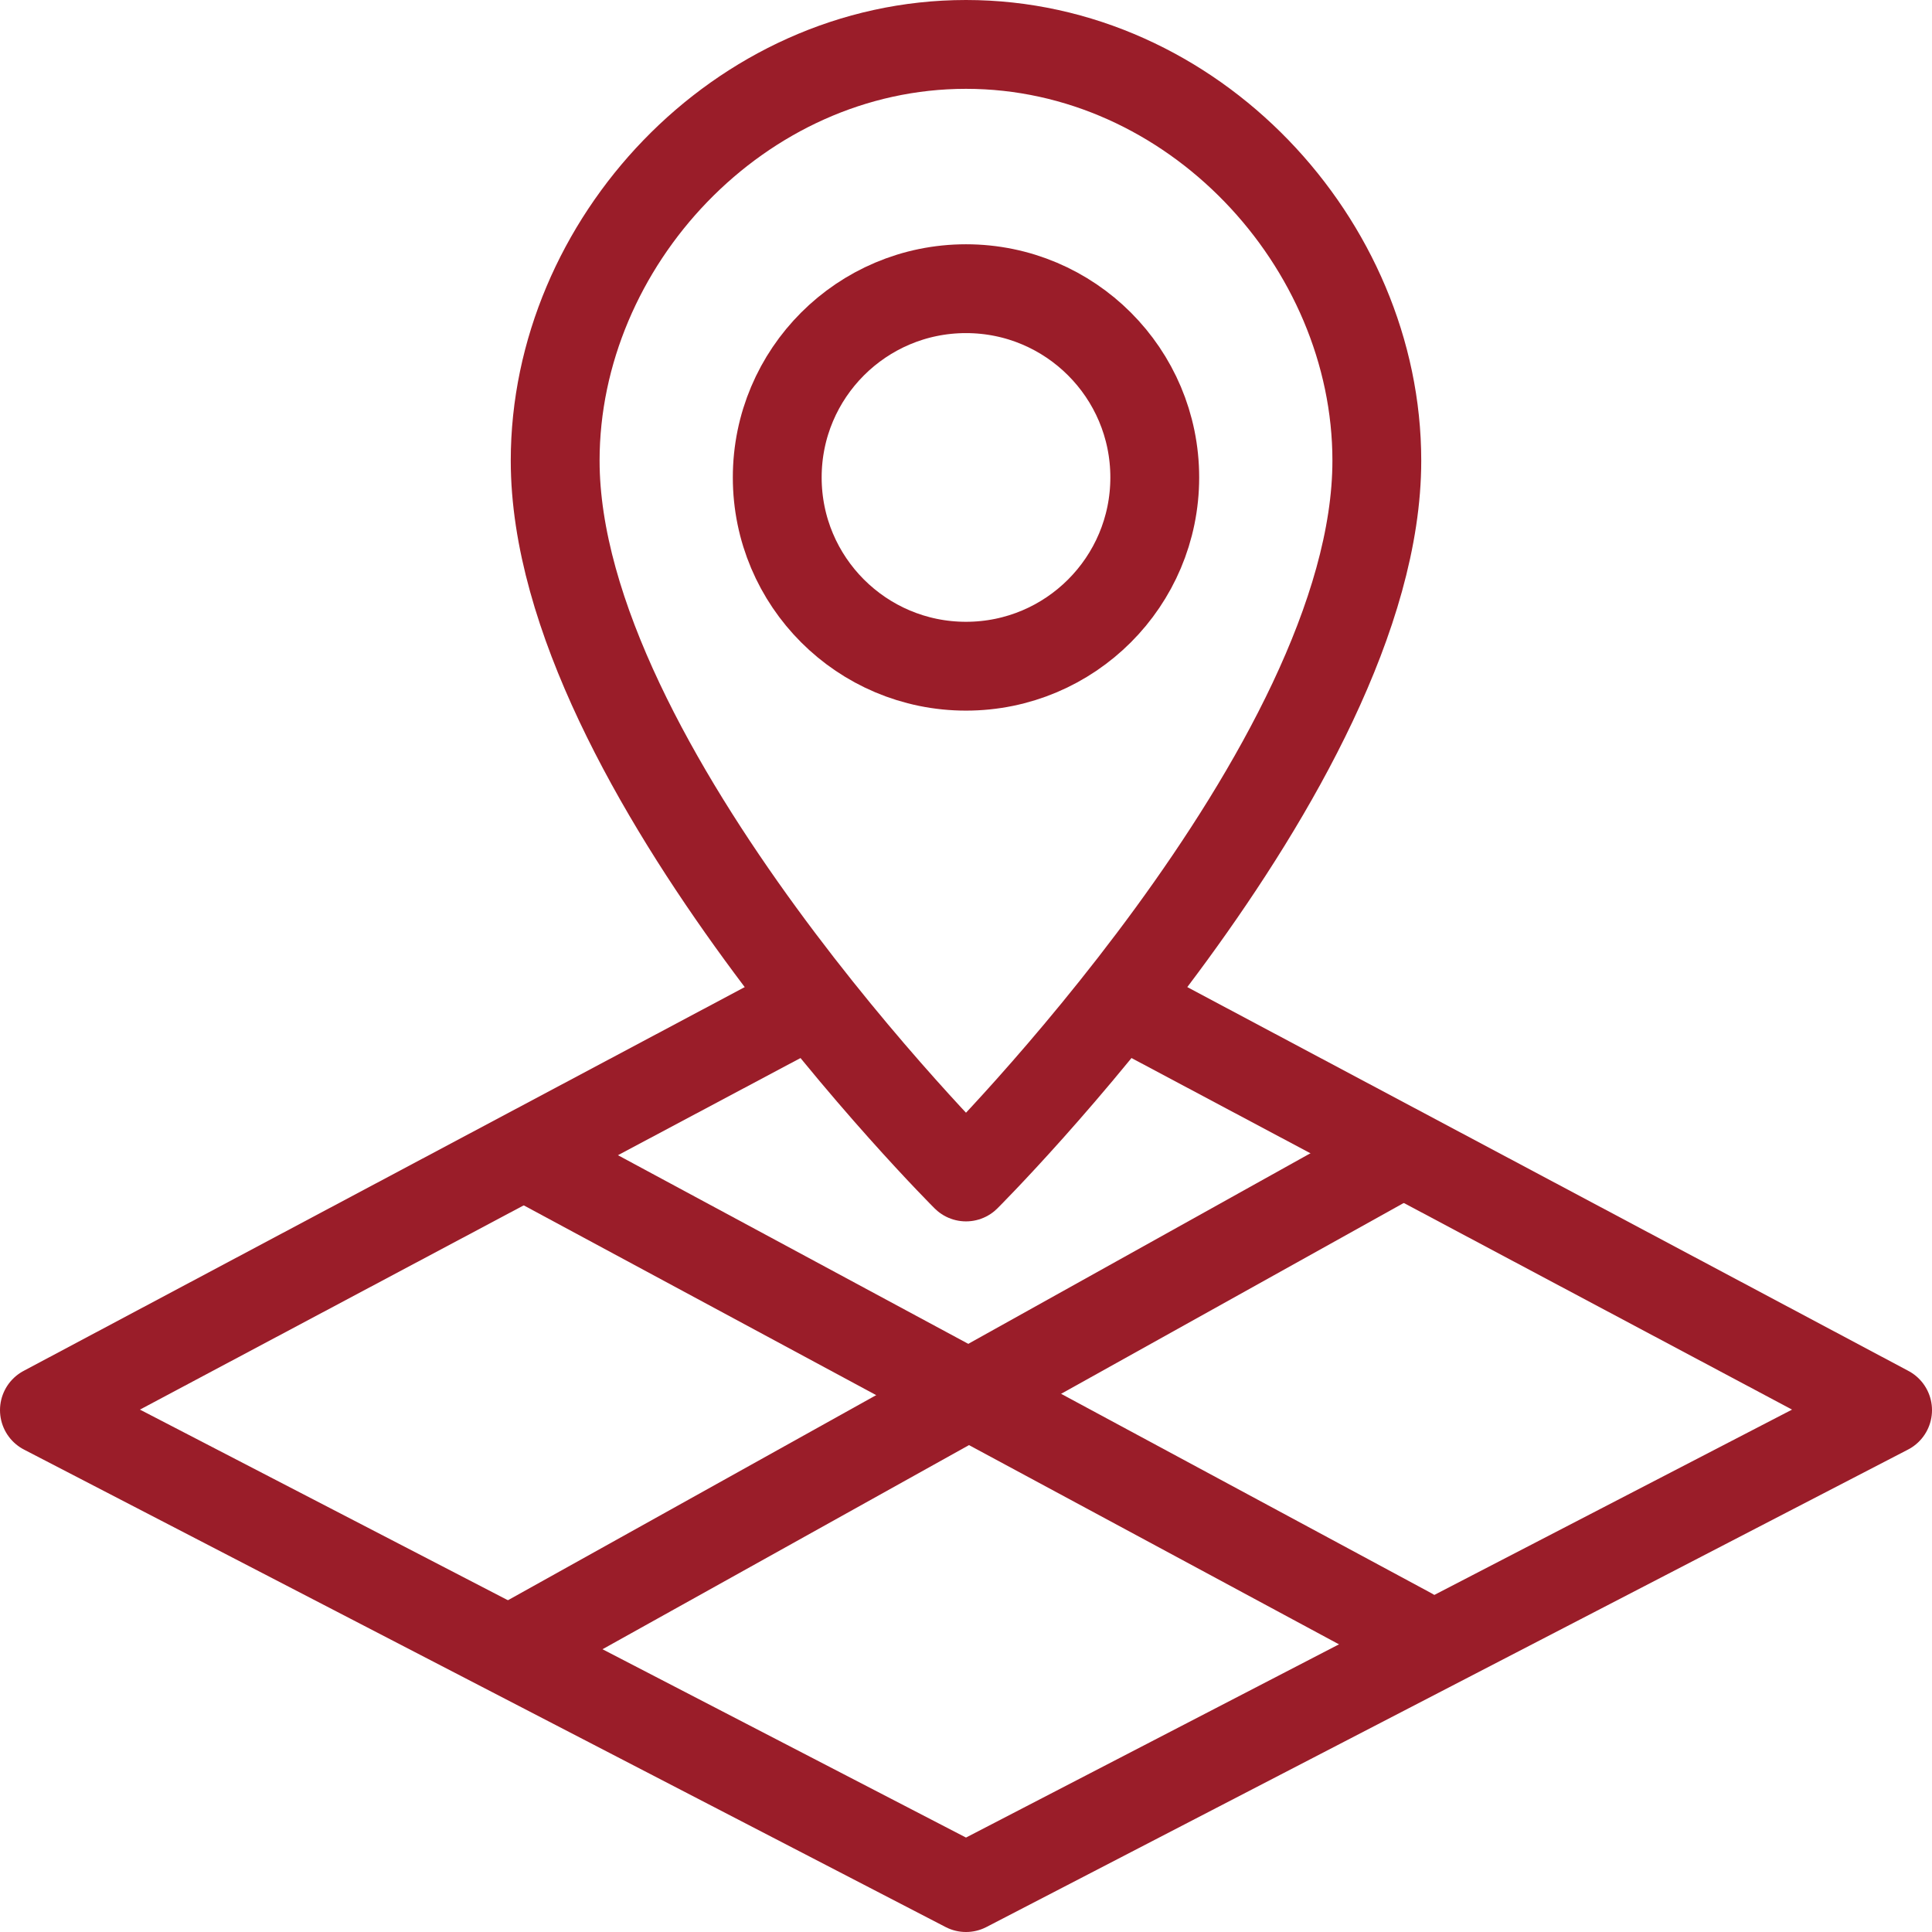
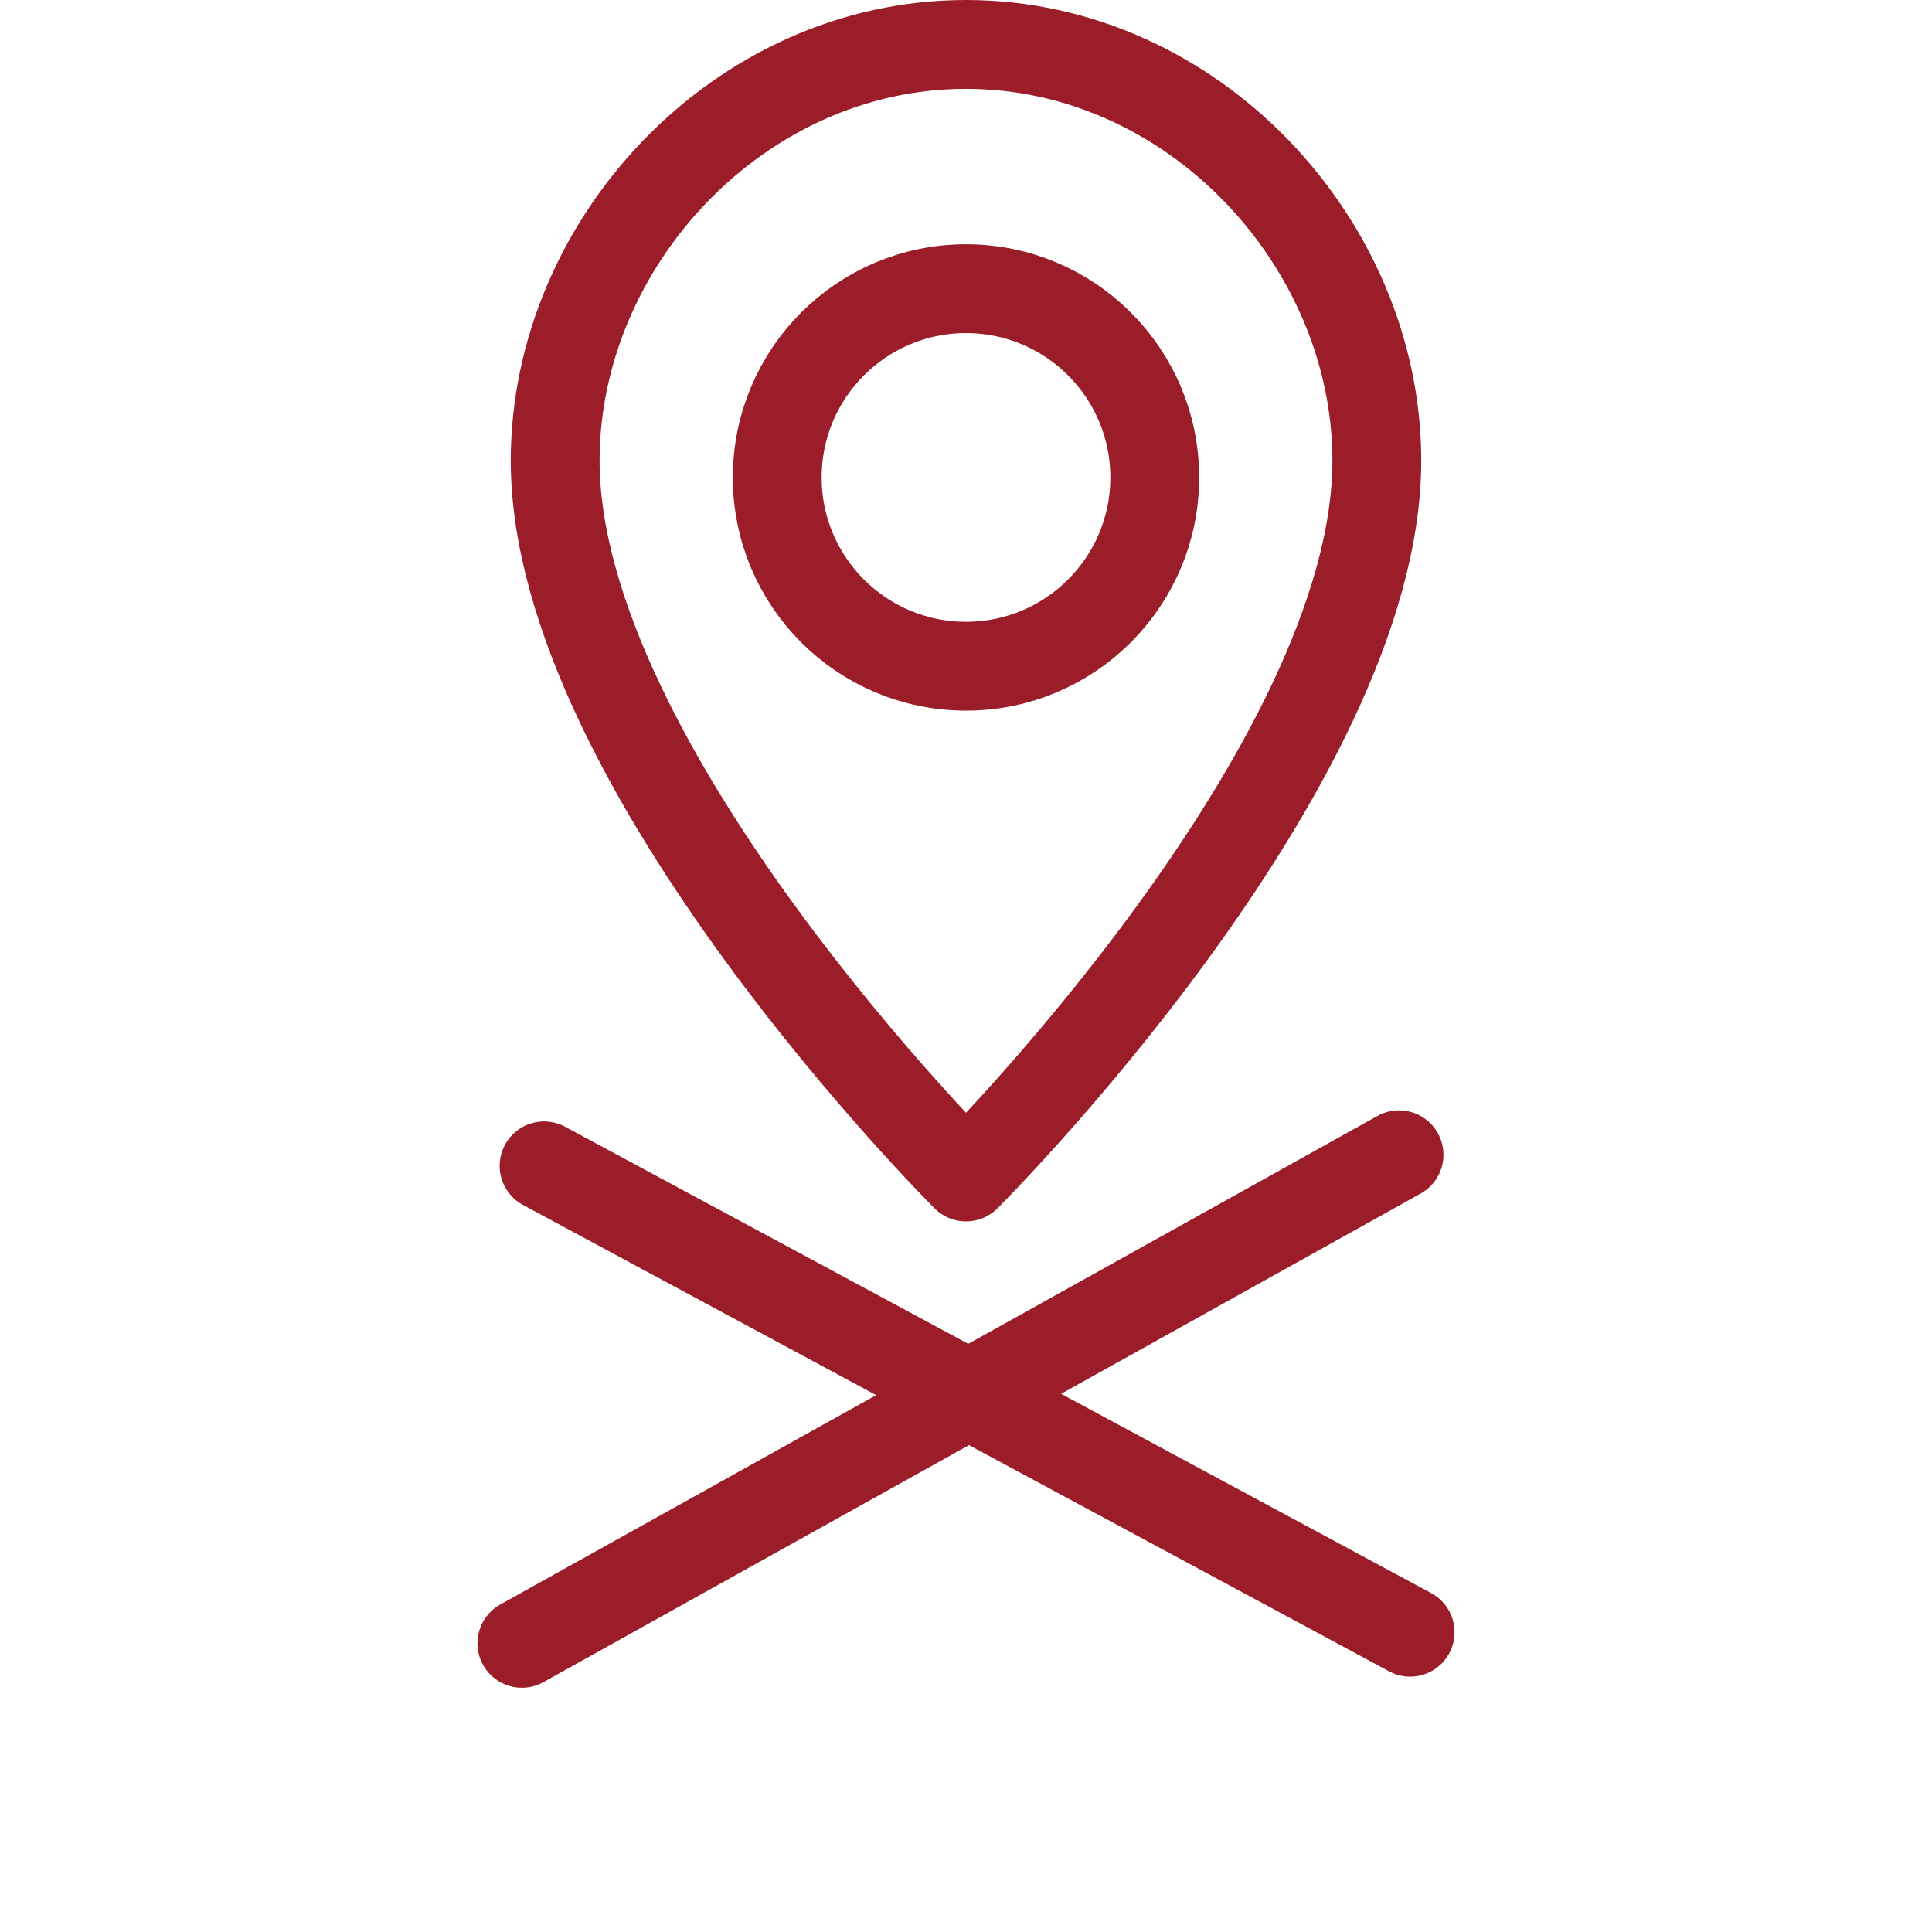
<svg xmlns="http://www.w3.org/2000/svg" width="87" height="87" viewBox="0 0 87 87" fill="none">
-   <path d="M36.5 45.138L2 63.5L43.5 85L85 63.5L50.5 45.138" stroke="#9A1D29" stroke-width="4" stroke-linejoin="round" />
  <path d="M24.5 52.5L63.5 73.5" stroke="#9A1D29" stroke-width="4" stroke-linecap="round" stroke-linejoin="round" />
  <path d="M63 52L23.5 74" stroke="#9A1D29" stroke-width="4" stroke-linecap="round" stroke-linejoin="round" />
  <path d="M62 20.742C62 34.573 43.5 53 43.5 53C43.5 53 25 34.573 25 20.742C25 10.943 33.283 2 43.5 2C53.717 2 62 10.943 62 20.742Z" stroke="#9A1D29" stroke-width="4" stroke-linejoin="round" />
  <circle cx="43.5" cy="21.5" r="8.5" stroke="#9A1D29" stroke-width="4" stroke-linejoin="round" />
</svg>